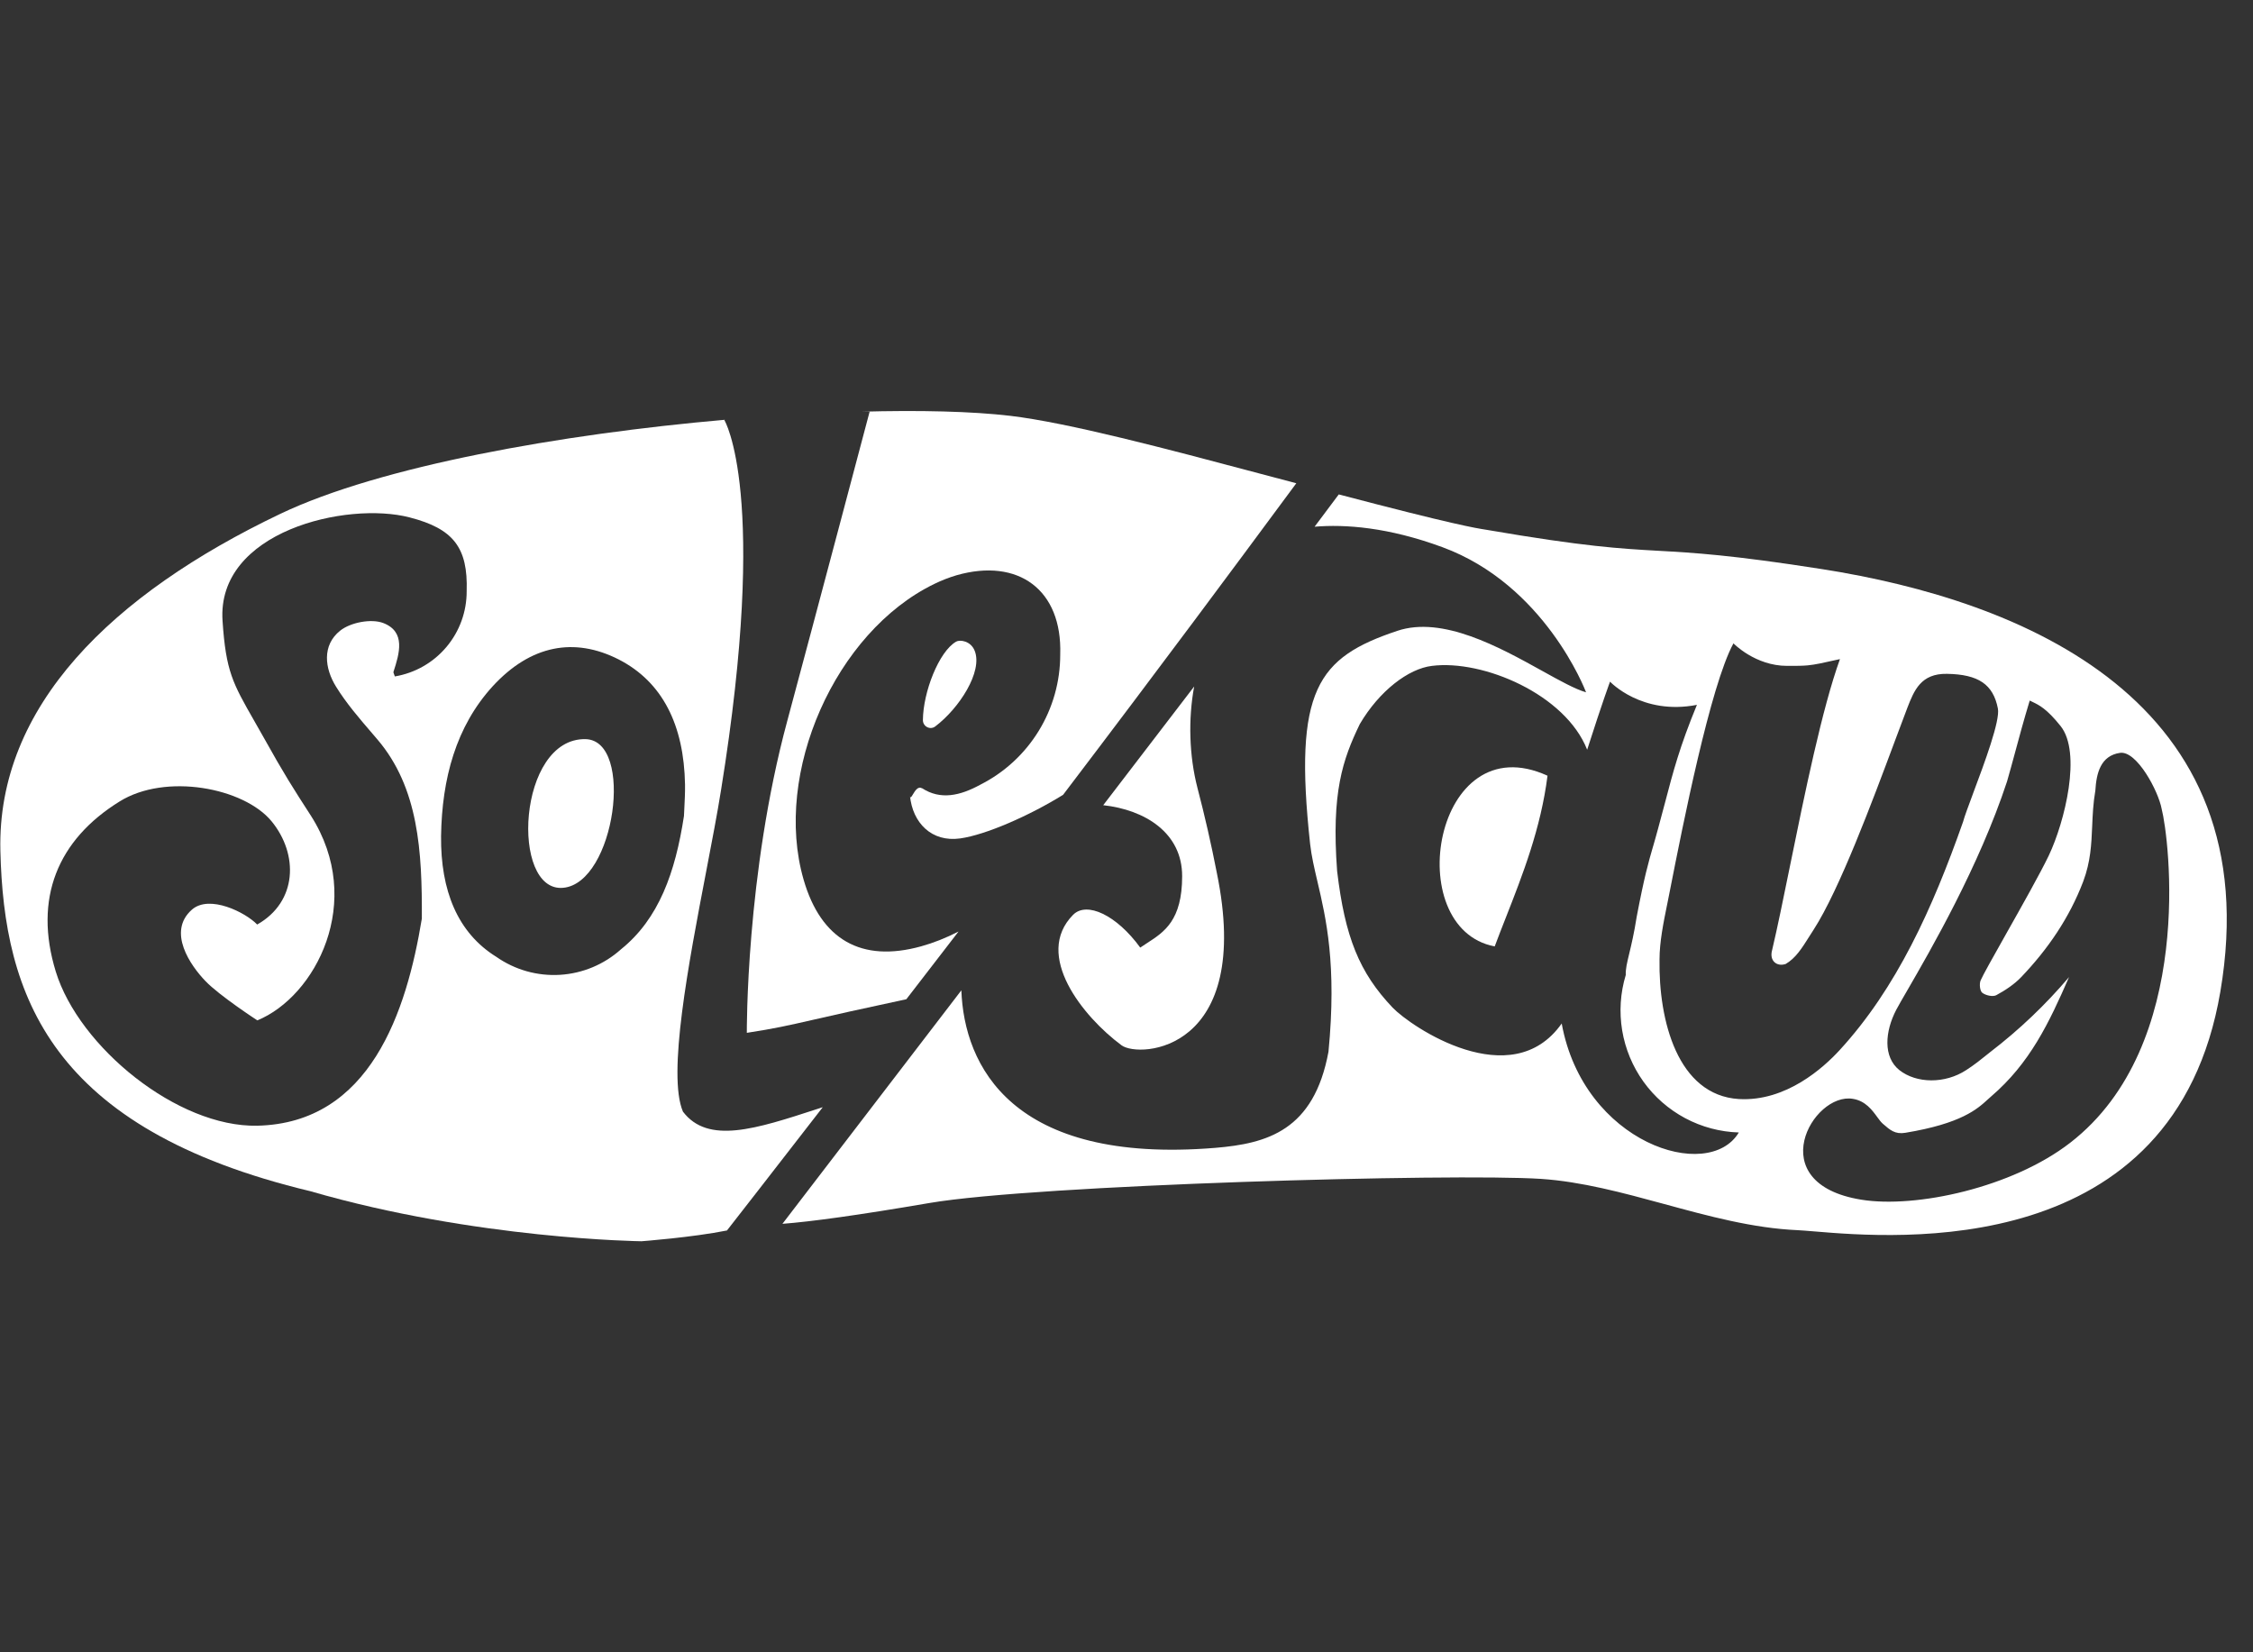
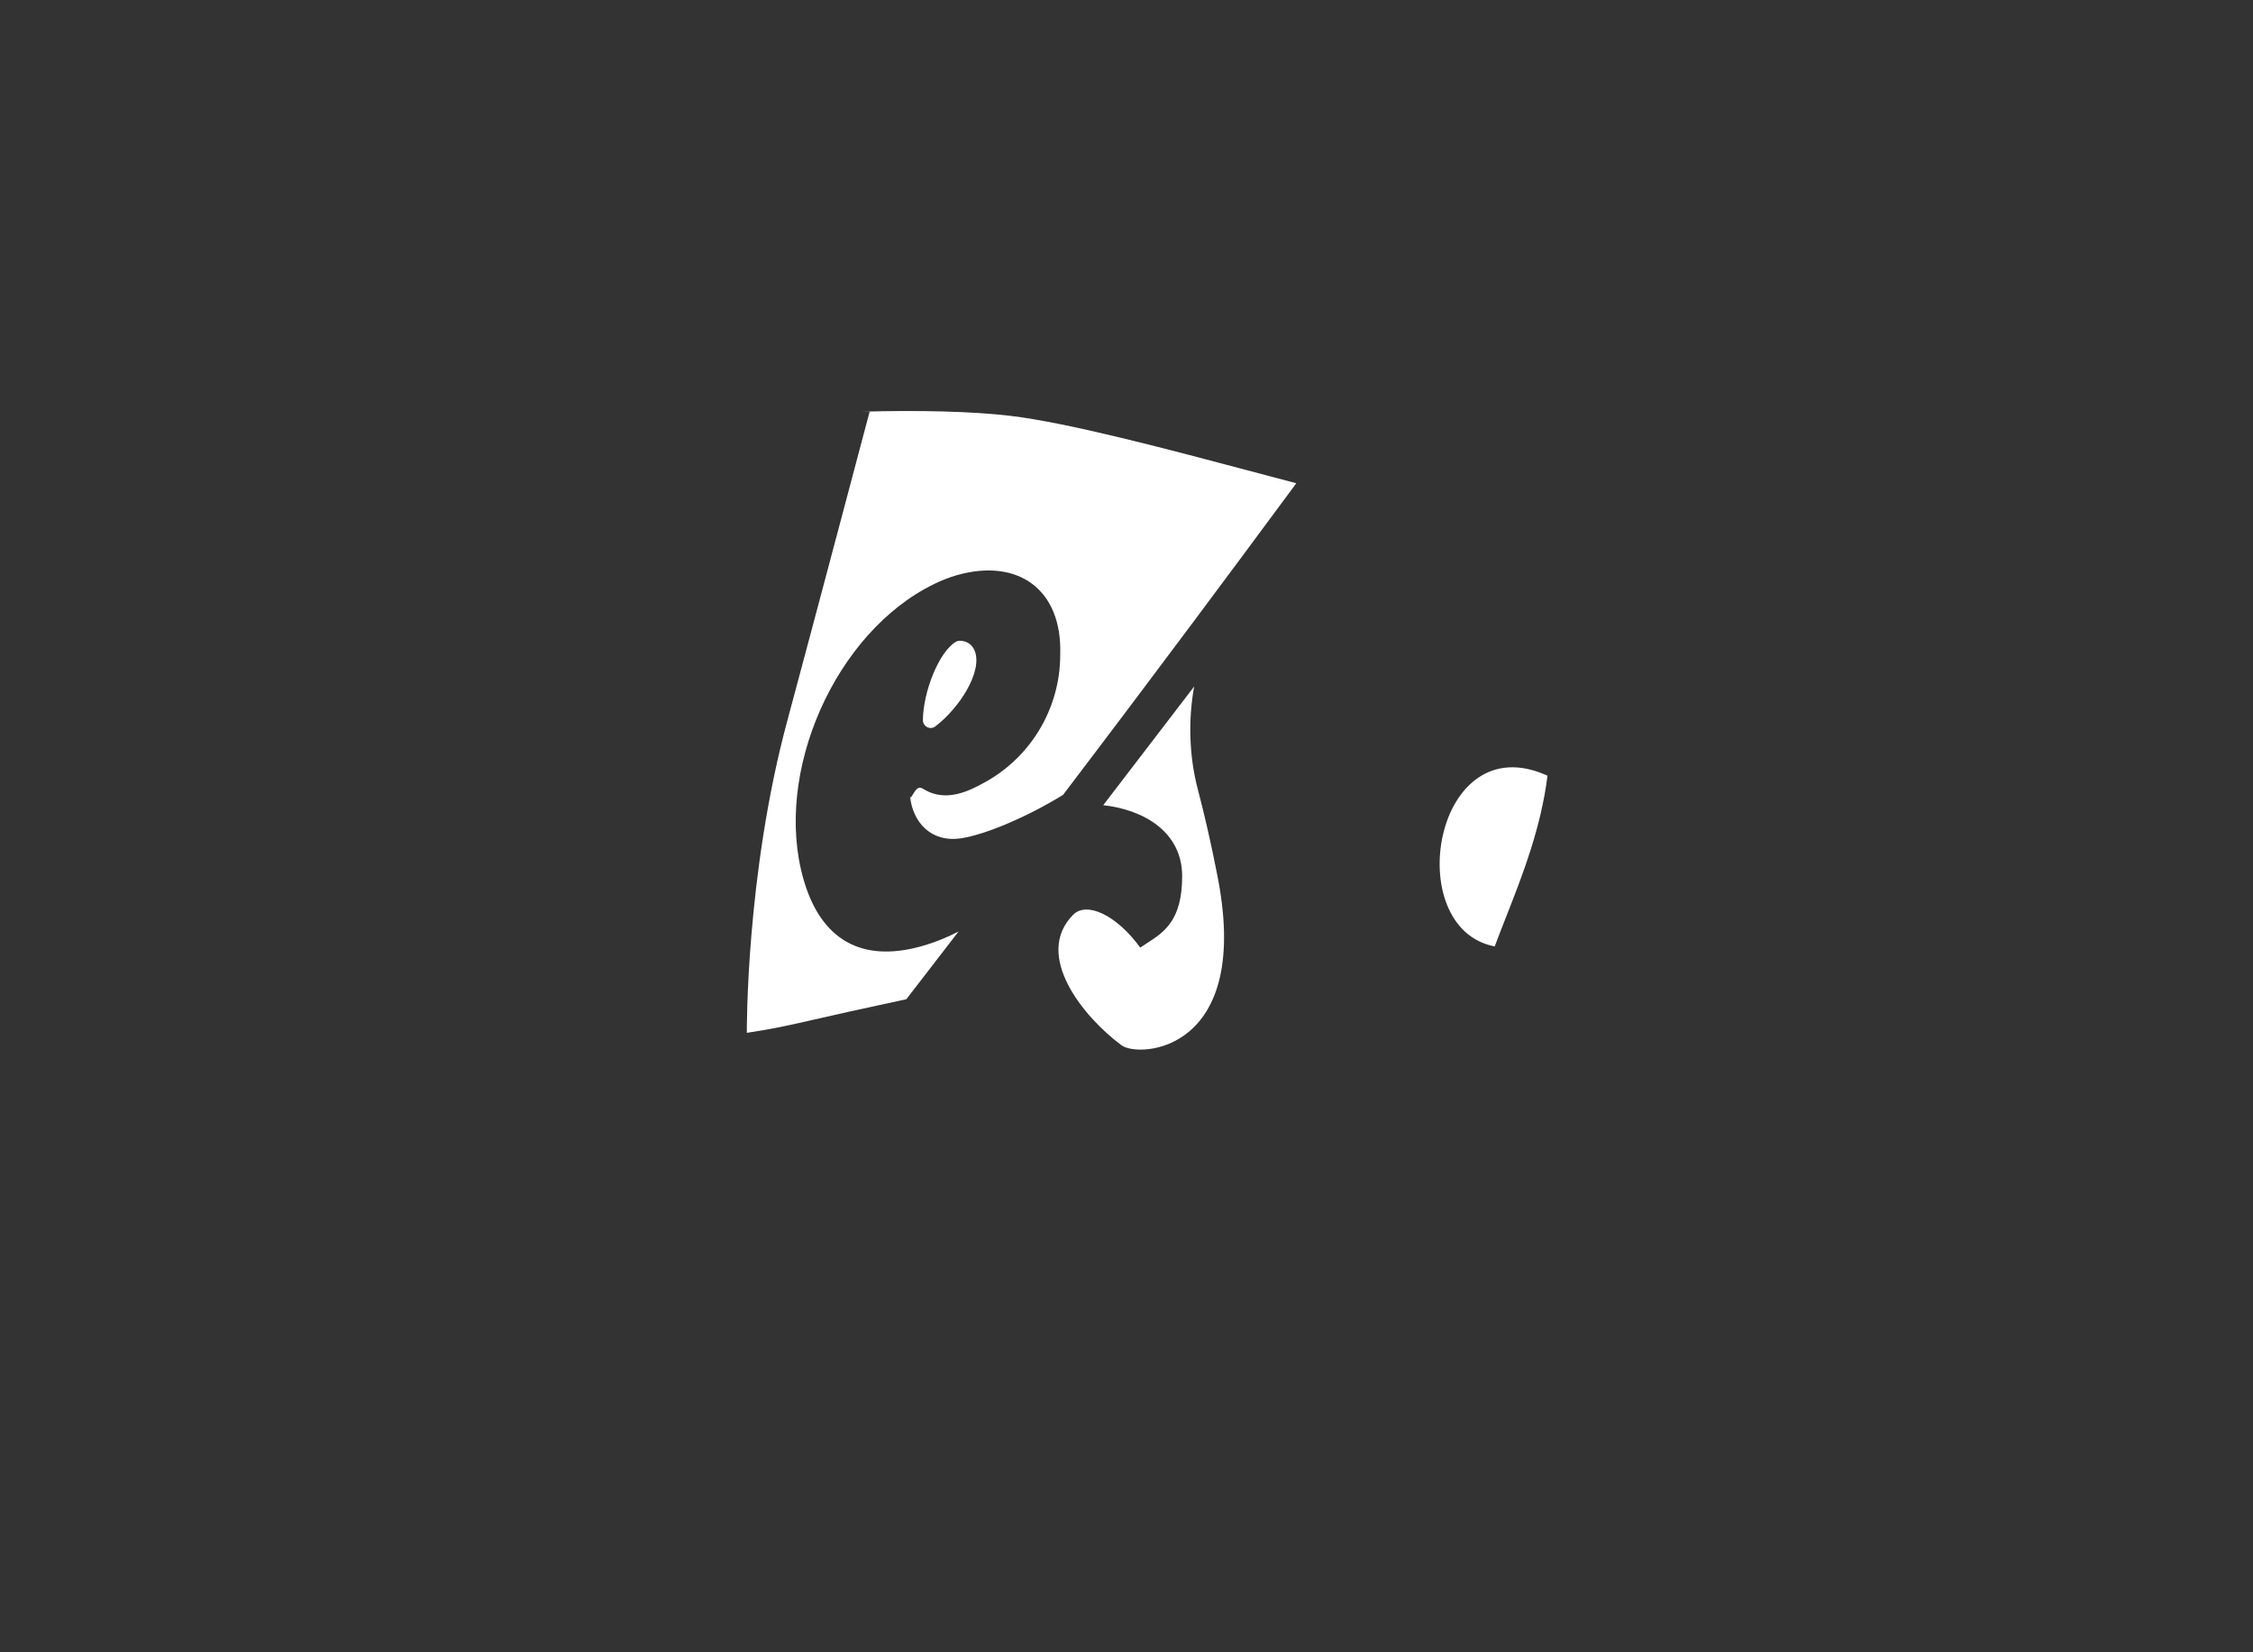
<svg xmlns="http://www.w3.org/2000/svg" width="60" height="44" viewBox="0 0 60 44" fill="none">
  <rect x="0" y="0" width="60" height="44" fill="#333333" stroke="none" />
  <path d="M33.529 12.606C33.864 12.694 34.196 12.783 34.522 12.869L34.182 13.328C32.955 14.986 31.031 17.587 28.311 21.166C27.409 21.724 26.25 22.232 25.57 22.327C24.809 22.433 24.302 21.912 24.233 21.187C24.242 21.27 24.269 21.226 24.31 21.157C24.366 21.064 24.449 20.924 24.555 20.994V20.989C25.049 21.312 25.575 21.187 26.105 20.897C26.747 20.573 27.286 20.077 27.662 19.464C28.038 18.852 28.237 18.146 28.235 17.427C28.291 15.706 27.119 14.848 25.473 15.319C25.27 15.379 25.072 15.457 24.883 15.549C22.245 16.827 20.581 20.588 21.401 23.425C21.863 25.026 22.942 25.64 24.528 25.201C24.852 25.112 25.189 24.979 25.527 24.806C25.119 25.337 24.642 25.955 24.137 26.609C22.918 26.869 22.199 27.032 21.688 27.149C20.947 27.318 20.643 27.387 19.889 27.504C19.889 27.504 19.857 23.296 20.968 19.19C21.72 16.398 23.159 10.963 23.159 10.963C23.159 10.963 23.063 10.963 22.902 10.964C24.494 10.919 25.887 10.954 26.902 11.073C28.452 11.257 31.061 11.95 33.529 12.606Z" fill="white" />
-   <path d="M15.601 19.683C13.775 19.637 13.586 23.771 14.997 23.642C16.38 23.517 16.901 19.72 15.596 19.683H15.601Z" fill="white" />
-   <path fill-rule="evenodd" clip-rule="evenodd" d="M19.31 11.178C14.943 11.561 10.129 12.412 7.462 13.685C2.979 15.826 -0.082 18.811 0.01 22.654C0.102 26.502 1.329 30.06 8.264 31.721C12.681 33.003 17.085 33.054 17.085 33.054C17.085 33.054 18.445 32.951 19.36 32.767C19.505 32.584 20.601 31.174 21.911 29.484C21.863 29.5 21.815 29.515 21.767 29.531C20.123 30.067 18.856 30.479 18.188 29.603C17.768 28.626 18.336 25.66 18.812 23.178C18.963 22.39 19.105 21.651 19.202 21.04C20.48 13.132 19.29 11.185 19.29 11.185C19.296 11.182 19.303 11.18 19.31 11.178ZM10.515 18.013C10.505 17.978 10.495 17.954 10.488 17.937C10.48 17.915 10.475 17.903 10.478 17.893C10.639 17.399 10.81 16.827 10.21 16.592C9.888 16.468 9.334 16.574 9.058 16.795C8.573 17.183 8.643 17.796 8.952 18.29C9.224 18.729 9.567 19.128 9.907 19.523C9.953 19.576 9.999 19.63 10.044 19.683C11.151 20.975 11.243 22.678 11.234 24.463C10.828 26.932 9.86 29.908 6.853 29.977C4.728 30.023 2.104 27.882 1.486 25.875C0.887 23.924 1.537 22.364 3.183 21.344C4.41 20.578 6.494 20.975 7.232 21.87C7.956 22.752 7.919 24.016 6.849 24.62C6.54 24.297 5.576 23.813 5.11 24.224C4.442 24.814 5.078 25.718 5.47 26.124C5.839 26.512 6.853 27.172 6.853 27.172C8.398 26.54 9.735 24.011 8.283 21.727C7.803 20.985 7.564 20.611 7.024 19.642C6.931 19.476 6.846 19.327 6.768 19.191C6.198 18.194 6.016 17.876 5.927 16.537C5.761 14.147 9.237 13.344 10.907 13.778C12.073 14.078 12.465 14.58 12.428 15.743C12.43 16.287 12.239 16.814 11.888 17.23C11.538 17.646 11.051 17.923 10.515 18.013ZM18.215 21.727C17.985 23.232 17.547 24.468 16.537 25.28C16.088 25.683 15.516 25.922 14.915 25.959C14.313 25.996 13.716 25.828 13.222 25.483C12.184 24.842 11.732 23.711 11.746 22.267C11.769 20.735 12.143 19.347 13.12 18.276C14.134 17.173 15.297 16.961 16.477 17.561C17.648 18.161 18.215 19.314 18.243 20.892C18.246 21.104 18.235 21.319 18.226 21.494C18.221 21.582 18.217 21.66 18.215 21.723V21.727Z" fill="white" />
  <path d="M39.806 25.202C39.899 24.953 39.999 24.697 40.102 24.435C40.545 23.308 41.036 22.057 41.212 20.657C38.182 19.273 37.288 24.717 39.801 25.202H39.806Z" fill="white" />
-   <path fill-rule="evenodd" clip-rule="evenodd" d="M25.602 26.372L20.837 32.59C21.592 32.532 22.821 32.366 24.754 32.035C27.595 31.55 38.689 31.241 41.036 31.393C42.12 31.465 43.217 31.763 44.321 32.063C45.498 32.384 46.684 32.707 47.874 32.759C47.978 32.764 48.124 32.776 48.306 32.791C50.502 32.975 57.908 33.595 59.13 26.41C60.454 18.636 53.841 15.992 48.534 15.157C46.097 14.775 45.101 14.72 44.158 14.667C43.15 14.61 42.202 14.557 39.62 14.114L39.579 14.107C39.29 14.062 38.715 13.971 35.653 13.166L35.009 14.026C35.823 13.958 36.968 14.039 38.413 14.571C41.134 15.573 42.212 18.363 42.239 18.436C41.95 18.353 41.543 18.128 41.07 17.865C39.934 17.235 38.415 16.393 37.209 16.8C35.088 17.51 34.443 18.364 34.89 22.475C34.926 22.799 35.002 23.12 35.086 23.48C35.312 24.444 35.604 25.684 35.379 28.007C34.991 30.106 33.746 30.452 32.363 30.567C26.937 31.011 25.675 28.369 25.602 26.372ZM42.239 18.436L42.245 18.438H42.24L42.239 18.436ZM48.181 24.942C47.984 25.255 47.818 25.518 47.552 25.672H47.548C47.322 25.746 47.114 25.589 47.193 25.303C47.333 24.713 47.494 23.922 47.671 23.053L47.671 23.052C48.06 21.143 48.525 18.865 49 17.552C48.538 17.655 48.342 17.699 48.144 17.718C47.998 17.732 47.85 17.732 47.594 17.732C46.741 17.732 46.164 17.132 46.164 17.132C45.547 18.266 44.813 21.984 44.483 23.66C44.453 23.812 44.426 23.947 44.403 24.062L44.4 24.075C44.3 24.569 44.195 25.081 44.195 25.552C44.168 27.172 44.675 29.165 46.307 29.267C47.566 29.34 48.567 28.427 48.991 27.965C50.508 26.314 51.467 24.191 52.279 21.884C52.314 21.75 52.421 21.463 52.551 21.114L52.551 21.113C52.851 20.312 53.27 19.188 53.206 18.867C53.081 18.225 52.689 17.958 51.85 17.944C51.153 17.931 50.973 18.392 50.796 18.846L50.776 18.899C50.684 19.137 50.578 19.424 50.459 19.742L50.457 19.746L50.457 19.748C49.867 21.33 48.986 23.691 48.304 24.749C48.261 24.815 48.221 24.88 48.181 24.942ZM50.794 26.372C51.411 25.306 52.704 23.075 53.45 20.809C53.525 20.551 53.593 20.296 53.666 20.029C53.776 19.619 53.895 19.18 54.054 18.655C54.08 18.668 54.106 18.681 54.133 18.694C54.3 18.774 54.506 18.872 54.875 19.333C55.442 20.039 54.99 21.88 54.561 22.784C54.337 23.251 53.837 24.139 53.416 24.885C53.085 25.473 52.803 25.973 52.745 26.111C52.708 26.203 52.726 26.388 52.791 26.438C52.883 26.508 53.067 26.549 53.16 26.503C53.399 26.374 53.644 26.212 53.828 26.019C54.538 25.276 55.11 24.441 55.479 23.472C55.677 22.943 55.696 22.484 55.717 22.005C55.73 21.702 55.743 21.391 55.802 21.049C55.829 20.593 55.94 20.122 56.461 20.048C56.904 19.988 57.48 21.063 57.568 21.543C57.761 22.281 58.49 27.832 55.133 30.43C53.593 31.625 51.02 32.183 49.567 31.947C46.893 31.514 48.272 29.078 49.346 29.262C49.678 29.315 49.857 29.56 49.993 29.746C50.046 29.819 50.093 29.882 50.139 29.922L50.154 29.935C50.331 30.09 50.469 30.211 50.739 30.166C52.238 29.919 52.661 29.531 52.943 29.272C52.972 29.246 52.999 29.221 53.026 29.198C54.059 28.312 54.566 27.246 55.101 26.019C54.476 26.756 53.774 27.424 53.007 28.012L52.966 28.045C52.769 28.204 52.578 28.358 52.362 28.496C51.799 28.865 51.038 28.856 50.582 28.496C50.144 28.146 50.199 27.467 50.499 26.891C50.557 26.781 50.659 26.604 50.794 26.372ZM46.307 30.157C45.5 31.504 42.171 30.448 41.59 27.255C40.253 29.156 37.574 27.343 37.085 26.83C36.2 25.898 35.817 24.953 35.609 23.195C35.453 21.1 35.757 20.228 36.213 19.282C36.734 18.396 37.509 17.806 38.136 17.732C39.492 17.561 41.687 18.488 42.268 19.965C42.688 18.654 42.877 18.152 42.877 18.152C42.877 18.152 43.72 19.056 45.191 18.77C44.732 19.884 44.56 20.541 44.341 21.376C44.285 21.589 44.226 21.813 44.158 22.06C44.109 22.244 44.065 22.394 44.024 22.538L44.023 22.539C43.899 22.968 43.791 23.341 43.587 24.413C43.519 24.851 43.445 25.157 43.389 25.392C43.329 25.639 43.289 25.807 43.296 25.963C43.151 26.441 43.119 26.946 43.2 27.438C43.282 27.931 43.476 28.398 43.767 28.804C44.058 29.209 44.439 29.542 44.879 29.777C45.32 30.012 45.808 30.142 46.307 30.157Z" fill="white" />
  <path d="M31.802 18.281L29.38 21.442C30.49 21.564 31.484 22.176 31.482 23.333C31.482 24.511 31.003 24.82 30.549 25.113C30.487 25.153 30.426 25.192 30.366 25.234C29.739 24.371 28.941 23.993 28.577 24.362C27.521 25.432 28.835 27.07 29.868 27.836C30.343 28.187 33.387 28.007 32.404 23.236C32.256 22.477 32.084 21.723 31.888 20.975C31.67 20.129 31.64 19.155 31.802 18.281Z" fill="white" />
  <path d="M24.91 19.342C24.777 19.448 24.578 19.351 24.578 19.176C24.583 18.433 25.003 17.349 25.464 17.086C25.561 17.03 25.851 17.062 25.957 17.33C26.179 17.888 25.538 18.867 24.91 19.342Z" fill="white" />
</svg>